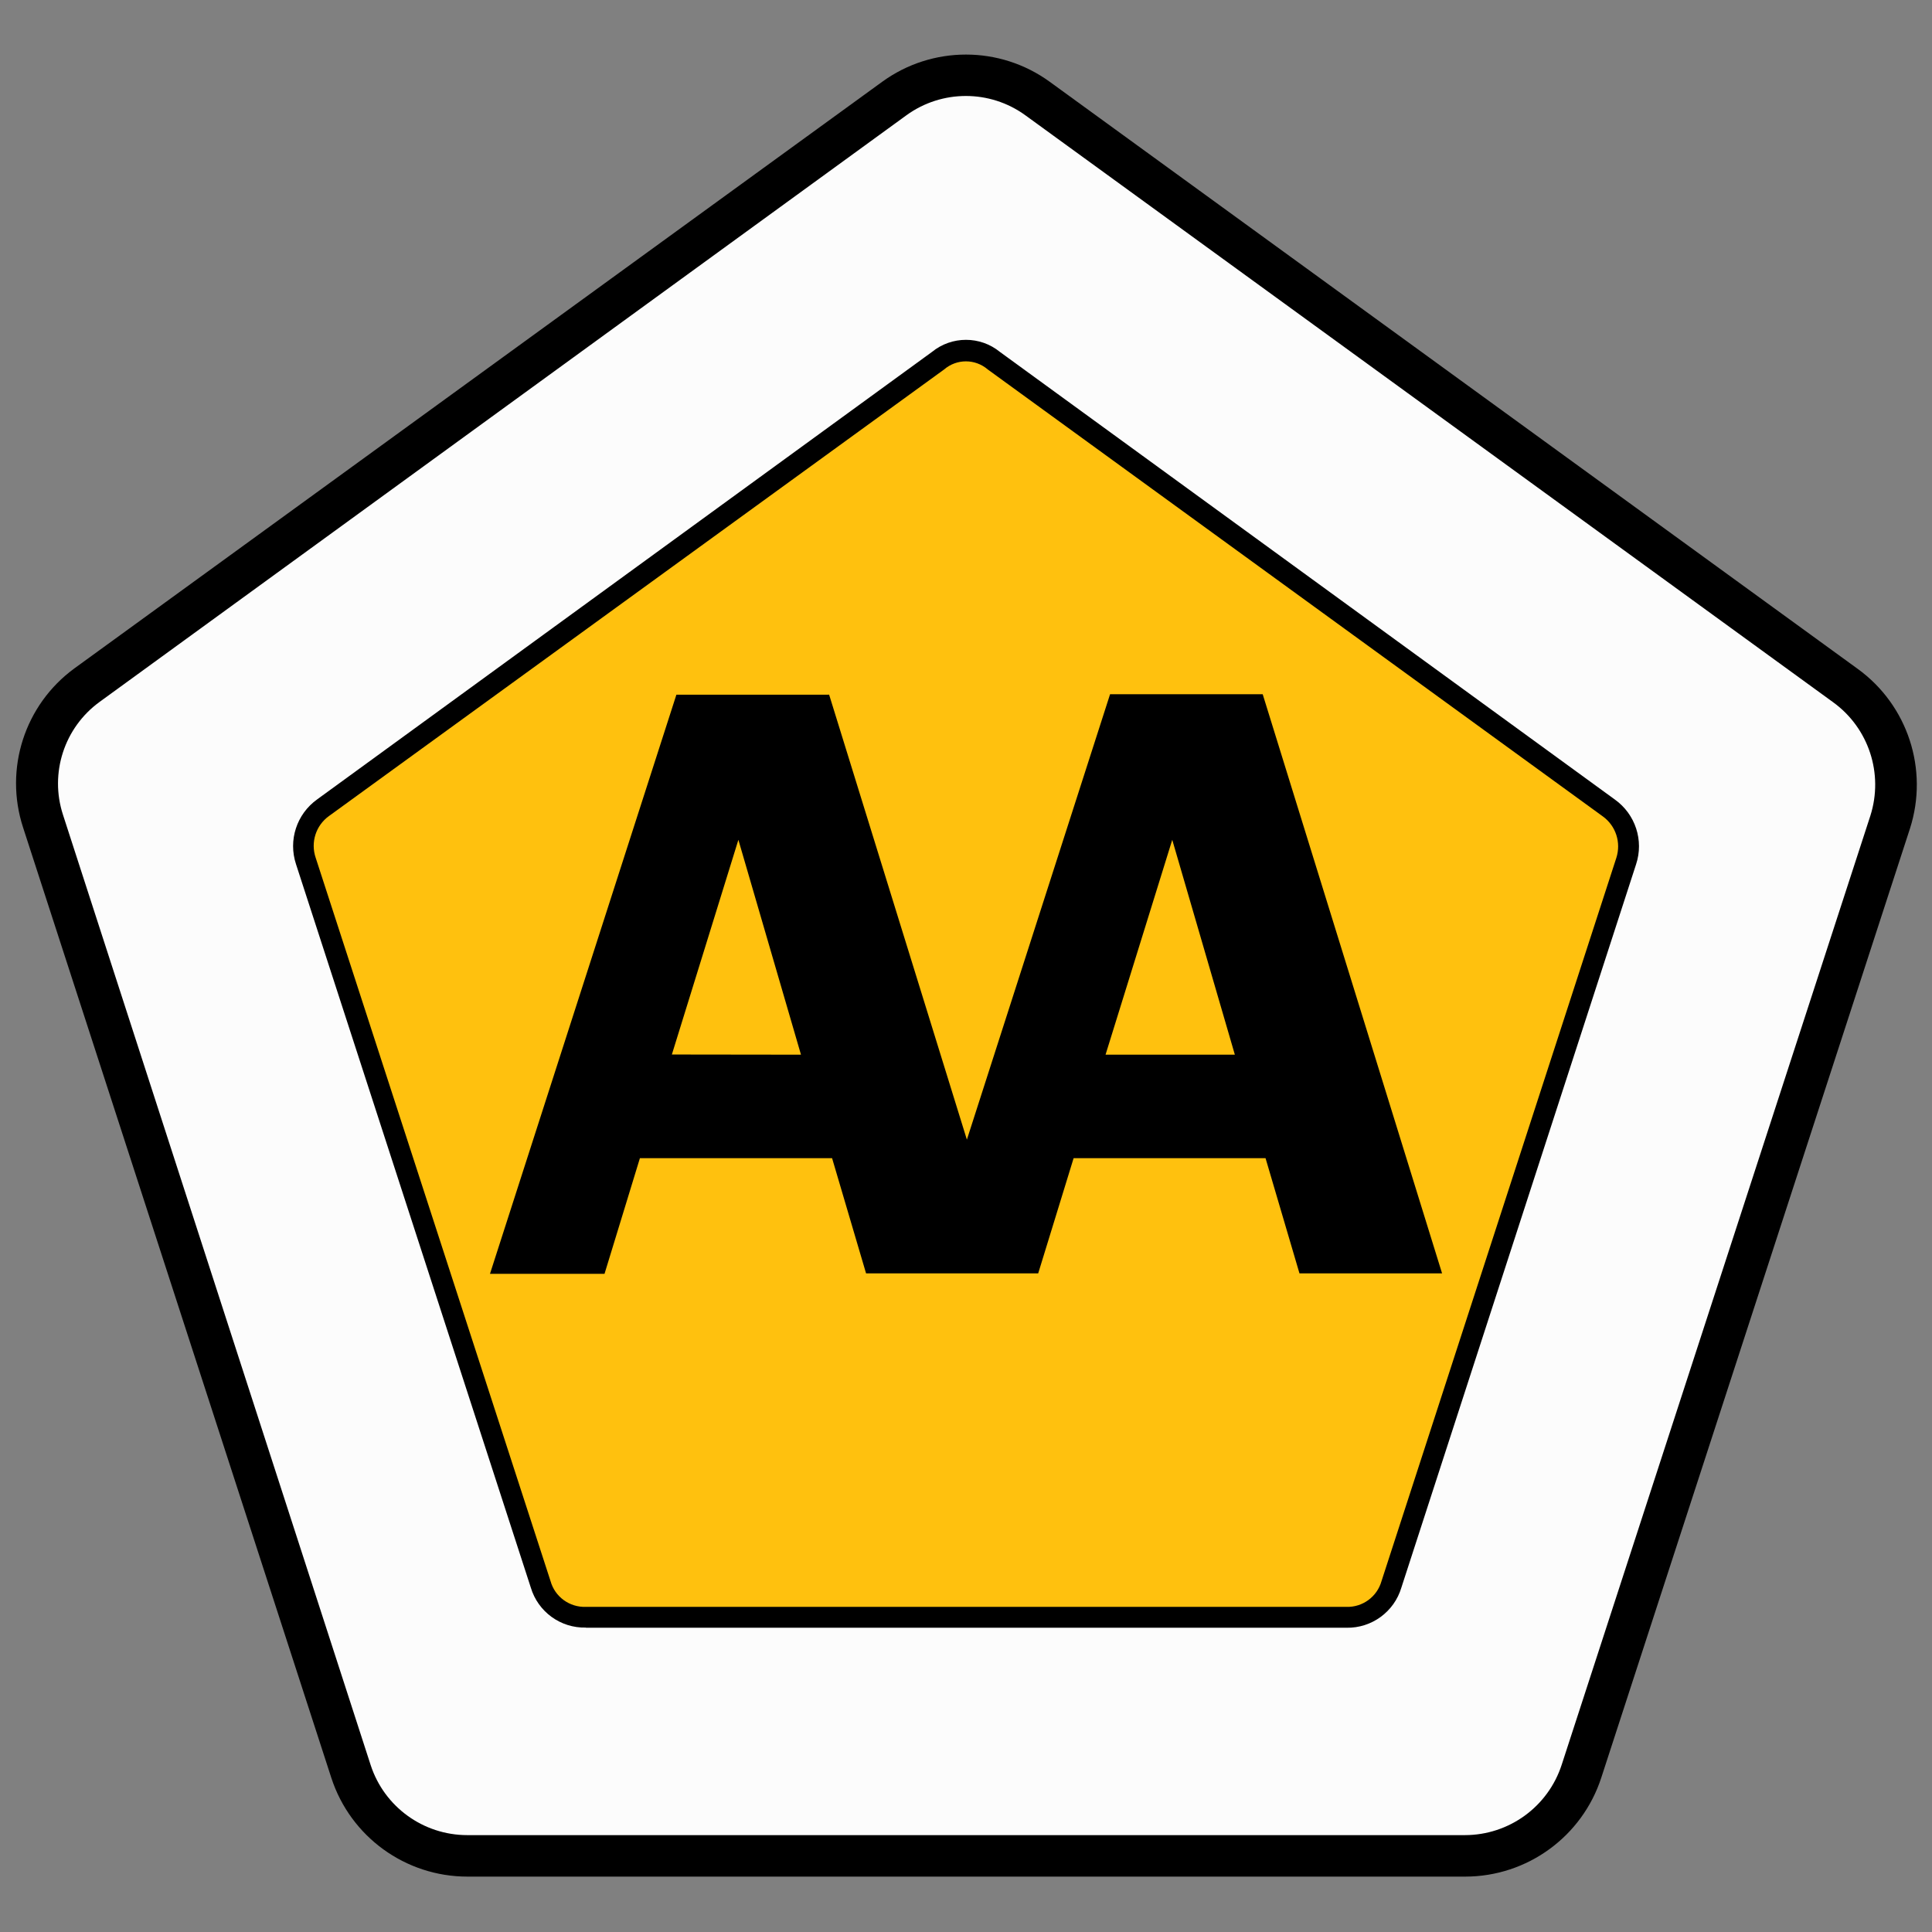
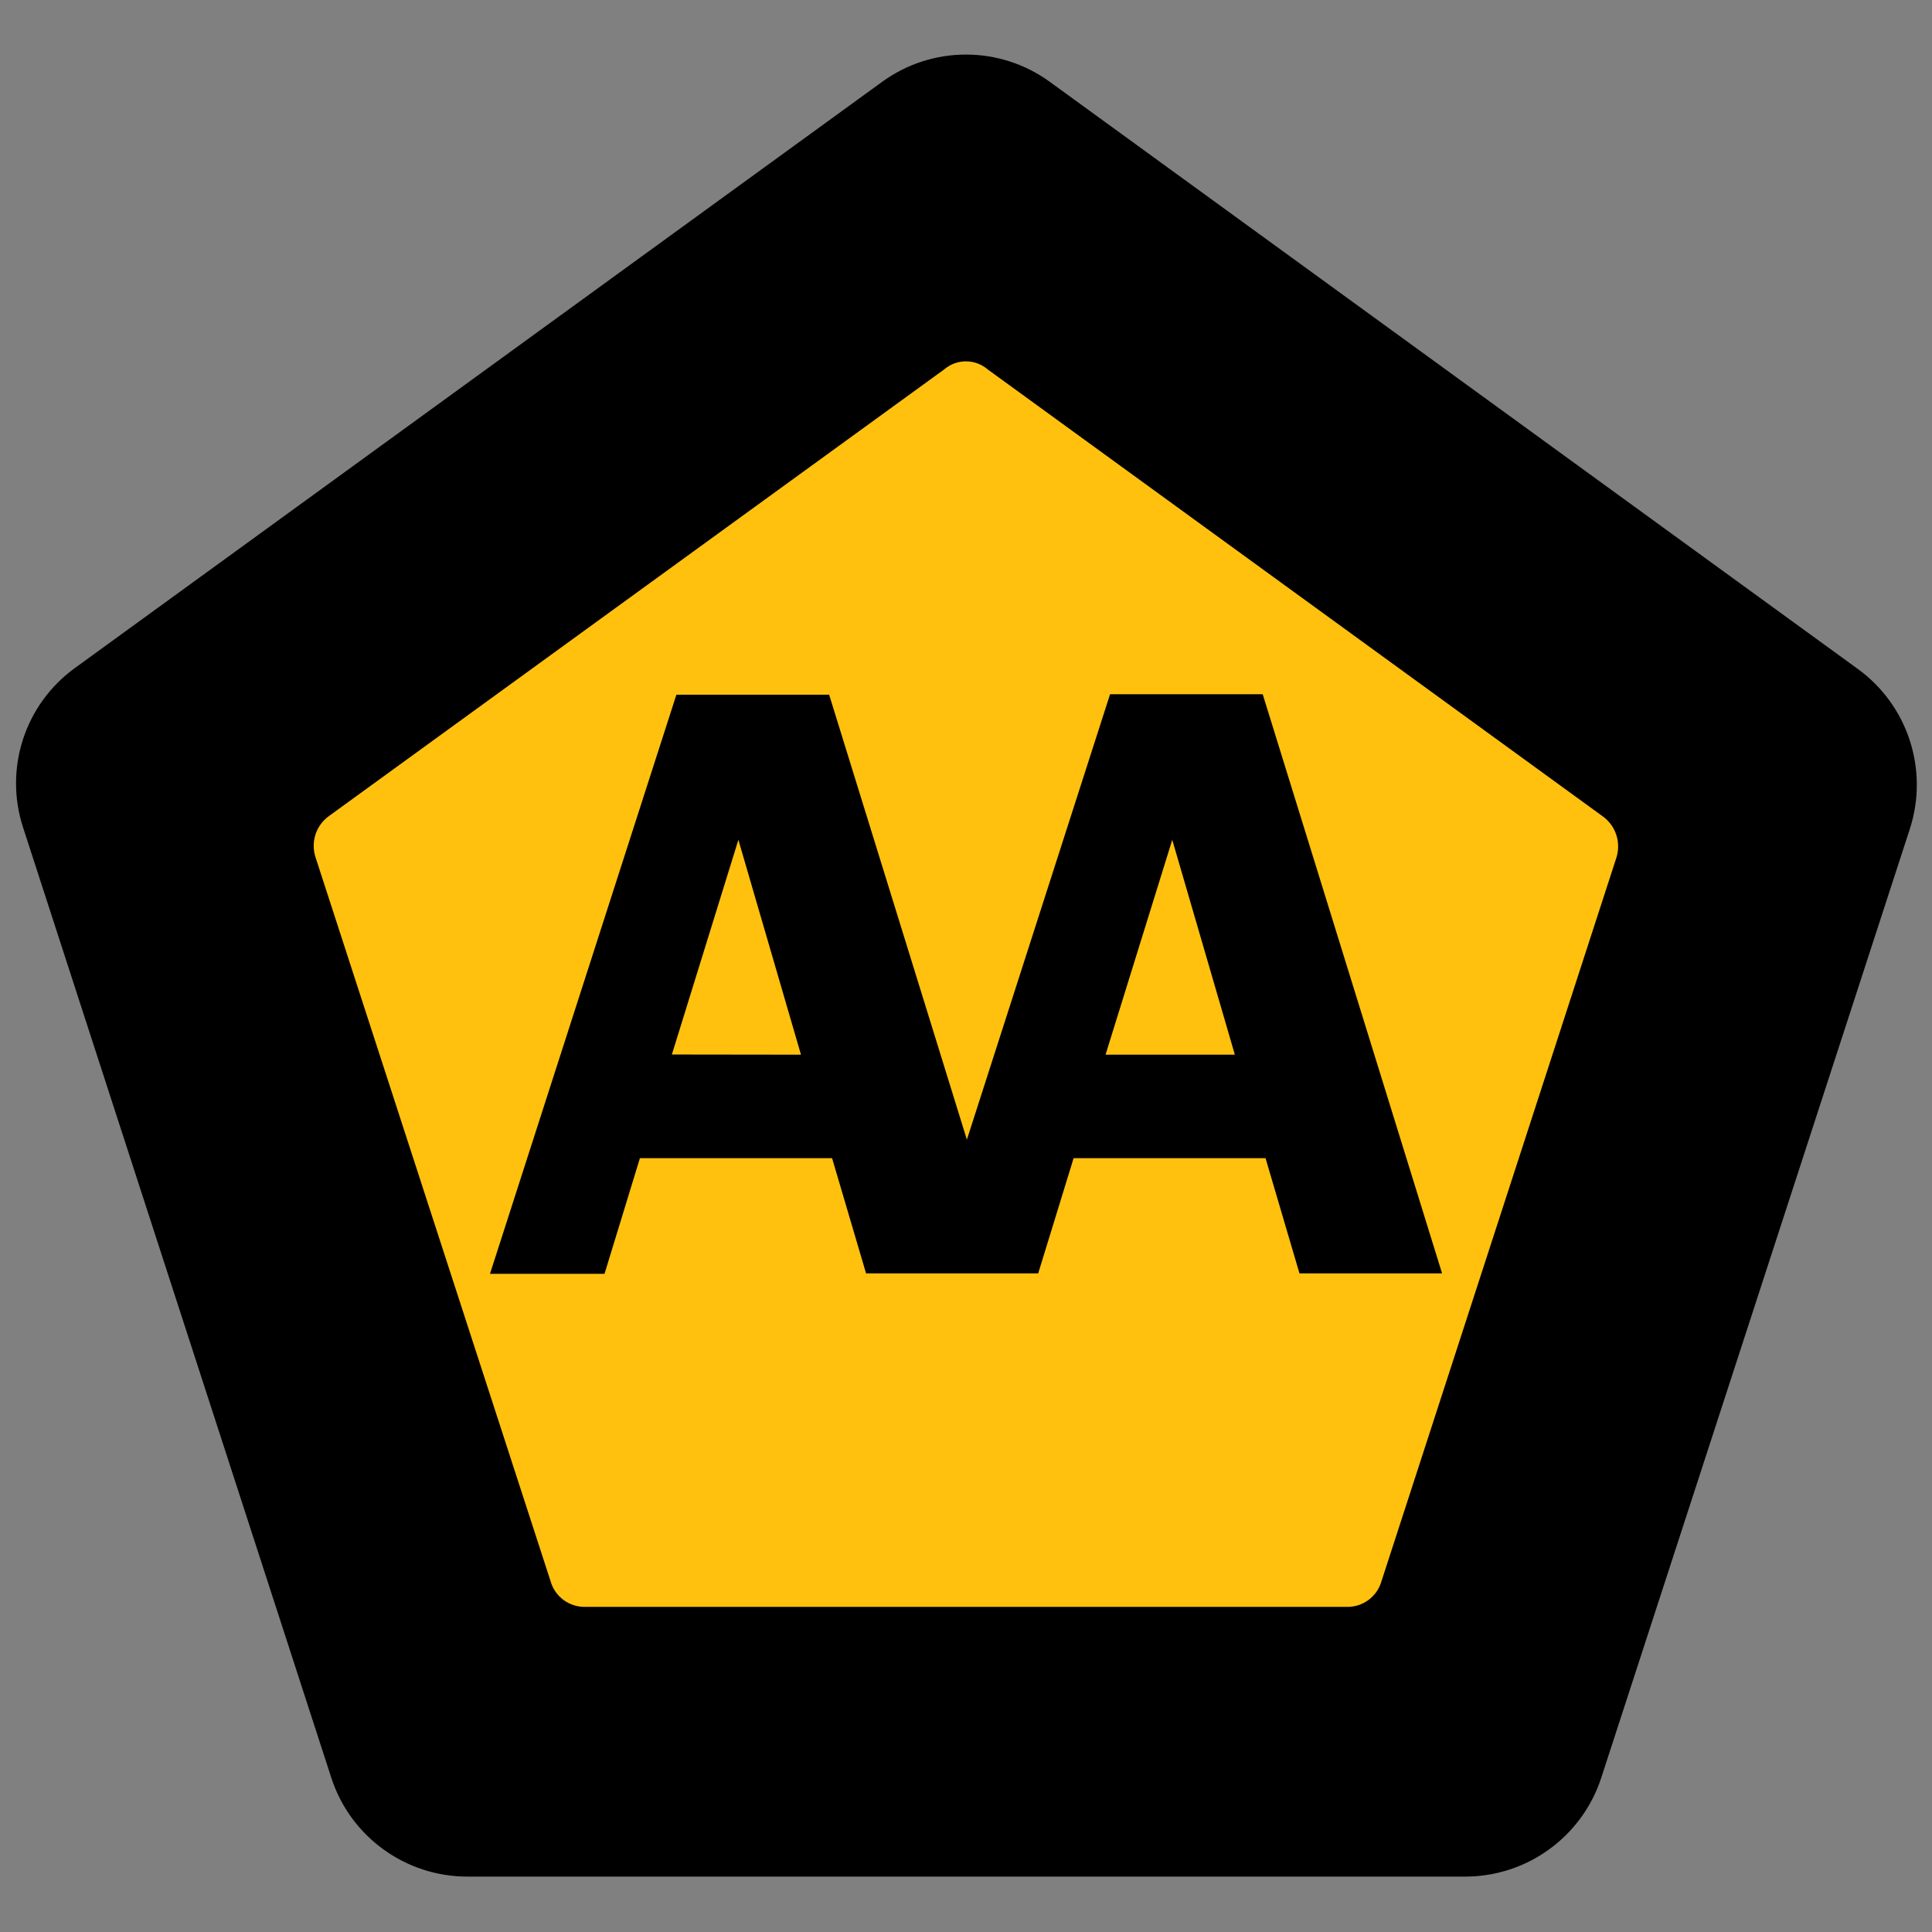
<svg xmlns="http://www.w3.org/2000/svg" version="1.1" id="Layer_1" x="0px" y="0px" width="70px" height="70px" viewBox="-7.5 -7.5 70 70" enable-background="new -7.5 -7.5 70 70" xml:space="preserve">
  <rect x="-7.5" y="-7.5" width="70" height="70" fill="#808080" stroke="none" />
  <title>Asset 4</title>
  <g id="Layer_2">
    <g id="footer">
      <path d="M-4.806,16.718L24.465-4.538c1.81-1.313,4.257-1.313,6.067,0l29.27,21.268c1.82,1.315,2.585,3.652,1.9,5.789    L50.519,56.904c-0.693,2.138-2.683,3.587-4.93,3.589H9.435c-2.242,0-4.231-1.44-4.928-3.571l-11.17-34.438    C-7.357,20.361-6.607,18.035-4.806,16.718" />
-       <path fill="#FCFCFC" d="M-5.219,22.018c-0.489-1.503,0.045-3.15,1.322-4.083l29.24-21.26c1.284-0.93,3.021-0.93,4.305,0    l29.269,21.268c1.292,0.935,1.834,2.592,1.35,4.112L49.084,56.438c-0.493,1.521-1.907,2.55-3.506,2.552H9.431    c-1.592,0-3.005-1.022-3.5-2.534L-5.219,22.018 M-3.041,19.143L26.228-2.124c0.761-0.547,1.784-0.547,2.542,0l29.27,21.267    c0.777,0.55,1.112,1.536,0.826,2.445L47.659,55.972c-0.291,0.902-1.128,1.516-2.077,1.52H9.431    c-0.943,0.003-1.782-0.602-2.076-1.498L-3.812,21.554C-4.103,20.667-3.792,19.698-3.041,19.143z" />
      <path d="M13.728,51.47c-0.916,0.024-1.736-0.572-1.997-1.452L3.225,23.811c-0.286-0.867,0.023-1.816,0.768-2.349L26.267,5.251    c0.718-0.584,1.747-0.584,2.462,0L51.011,21.47c0.742,0.531,1.054,1.48,0.767,2.346l-8.504,26.207    c-0.261,0.875-1.076,1.47-1.986,1.453H13.73" />
      <path fill="#FFC10E" d="M12.447,49.786L3.938,23.579c-0.19-0.557,0.005-1.171,0.483-1.514l22.288-16.18    c0.453-0.39,1.123-0.39,1.578,0l22.281,16.191c0.477,0.341,0.675,0.951,0.494,1.509l-8.508,26.204    c-0.159,0.563-0.684,0.949-1.27,0.931H13.728C13.136,50.741,12.605,50.356,12.447,49.786" />
      <path d="M22.536,17.653l4.996,16.139l5.188-16.139h5.53l6.499,20.983h-5.167l-1.229-4.173h-6.954l-1.283,4.173h-6.237    l-1.231-4.173h-6.963l-1.282,4.19h-4.15l6.754-20.983h5.528 M37.241,30.713l-2.268-7.785l-2.417,7.785H37.241z M21.521,30.713    l-2.268-7.785l-2.41,7.779L21.521,30.713z" />
    </g>
  </g>
</svg>